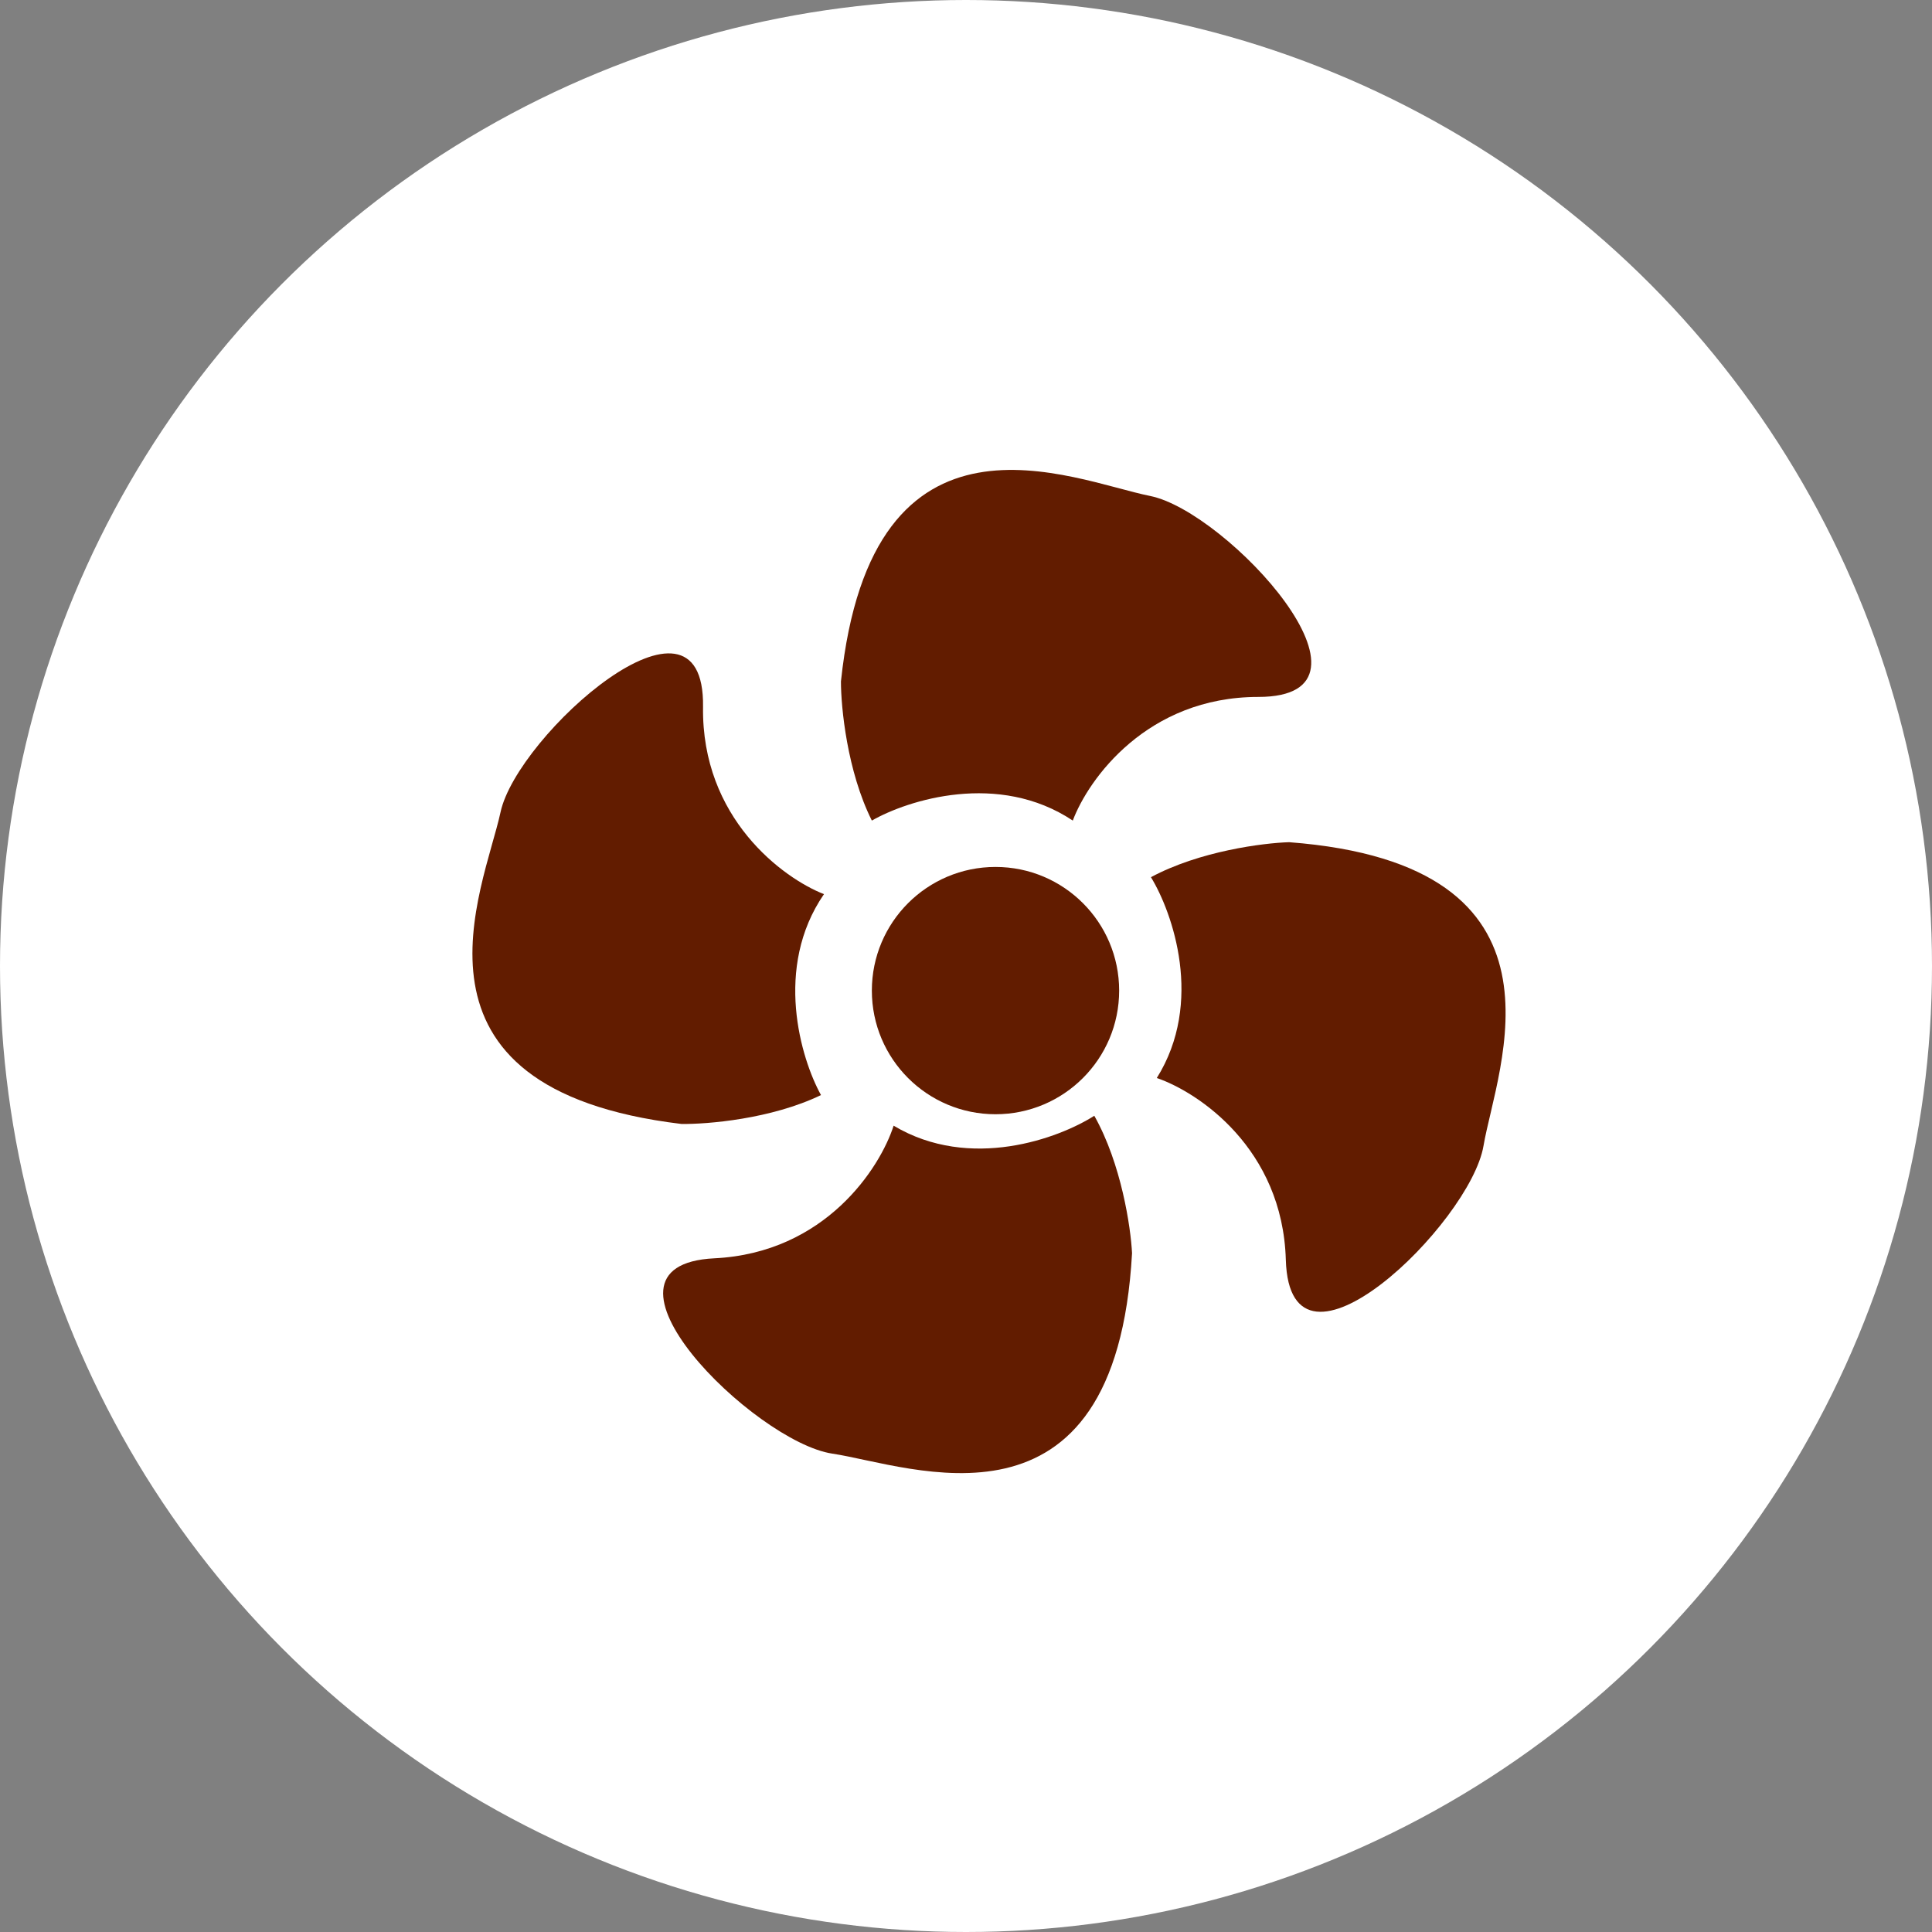
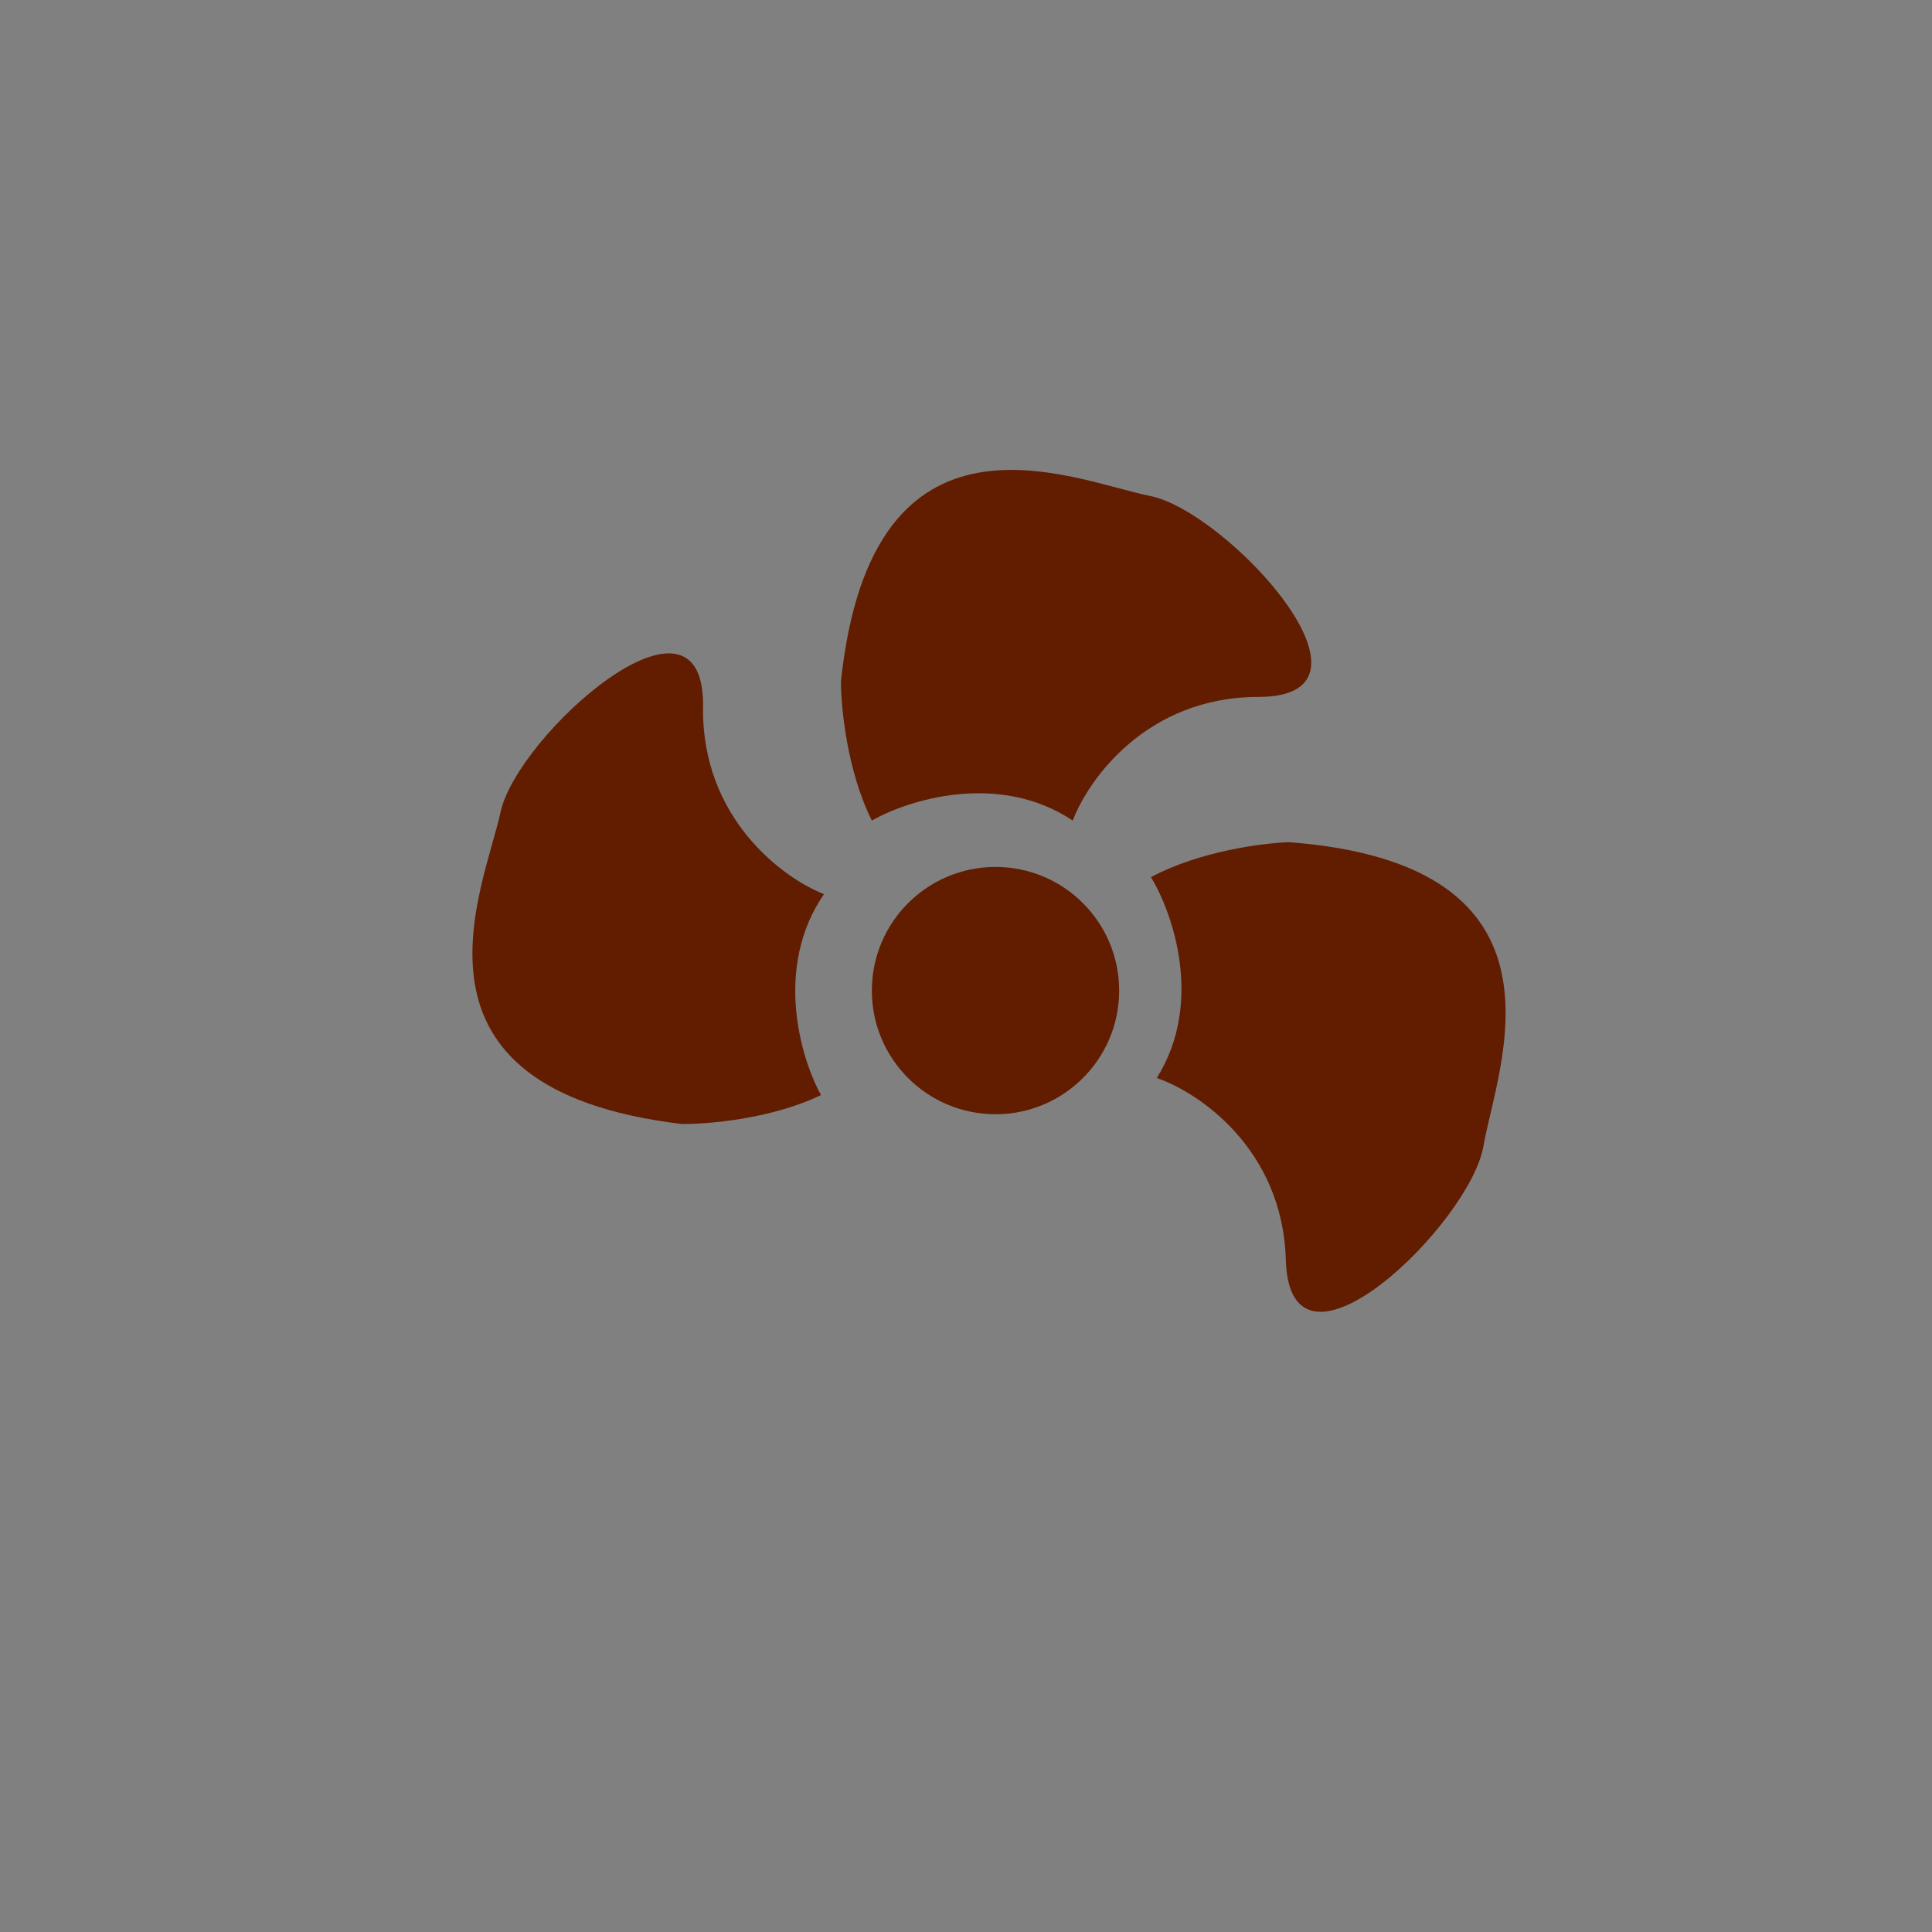
<svg xmlns="http://www.w3.org/2000/svg" width="37" height="37" viewBox="0 0 37 37" fill="none">
  <rect x="0" y="0" width="37" height="37" fill="#808080" stroke="none" />
-   <circle cx="18.5" cy="18.5" r="18.5" fill="white" />
  <path d="M24.097 13.347C21.966 13.347 20.841 14.925 20.545 15.715C19.124 14.768 17.387 15.32 16.697 15.715C16.223 14.768 16.105 13.544 16.105 13.051C16.697 7.426 20.545 9.202 22.025 9.498C23.505 9.795 26.761 13.347 24.097 13.347Z" fill="#621C00" />
  <path d="M24.625 24.127C24.563 21.997 22.952 20.918 22.154 20.645C23.06 19.198 22.457 17.478 22.042 16.799C22.975 16.298 24.195 16.144 24.688 16.129C30.327 16.557 28.664 20.455 28.411 21.943C28.159 23.431 24.703 26.79 24.625 24.127Z" fill="#621C00" />
-   <path d="M13.682 24.098C15.811 23.993 16.857 22.361 17.114 21.558C18.58 22.434 20.287 21.797 20.957 21.368C21.477 22.291 21.655 23.508 21.68 24C21.365 29.647 17.434 28.062 15.941 27.839C14.448 27.616 11.021 24.229 13.682 24.098Z" fill="#621C00" />
  <path d="M13.464 13.537C13.433 15.669 14.995 16.817 15.78 17.124C14.812 18.531 15.338 20.276 15.723 20.972C14.769 21.432 13.544 21.532 13.05 21.525C7.435 20.85 9.268 17.028 9.586 15.553C9.904 14.077 13.503 10.874 13.464 13.537Z" fill="#621C00" />
  <circle cx="19.065" cy="18.971" r="2.368" fill="#621C00" />
</svg>